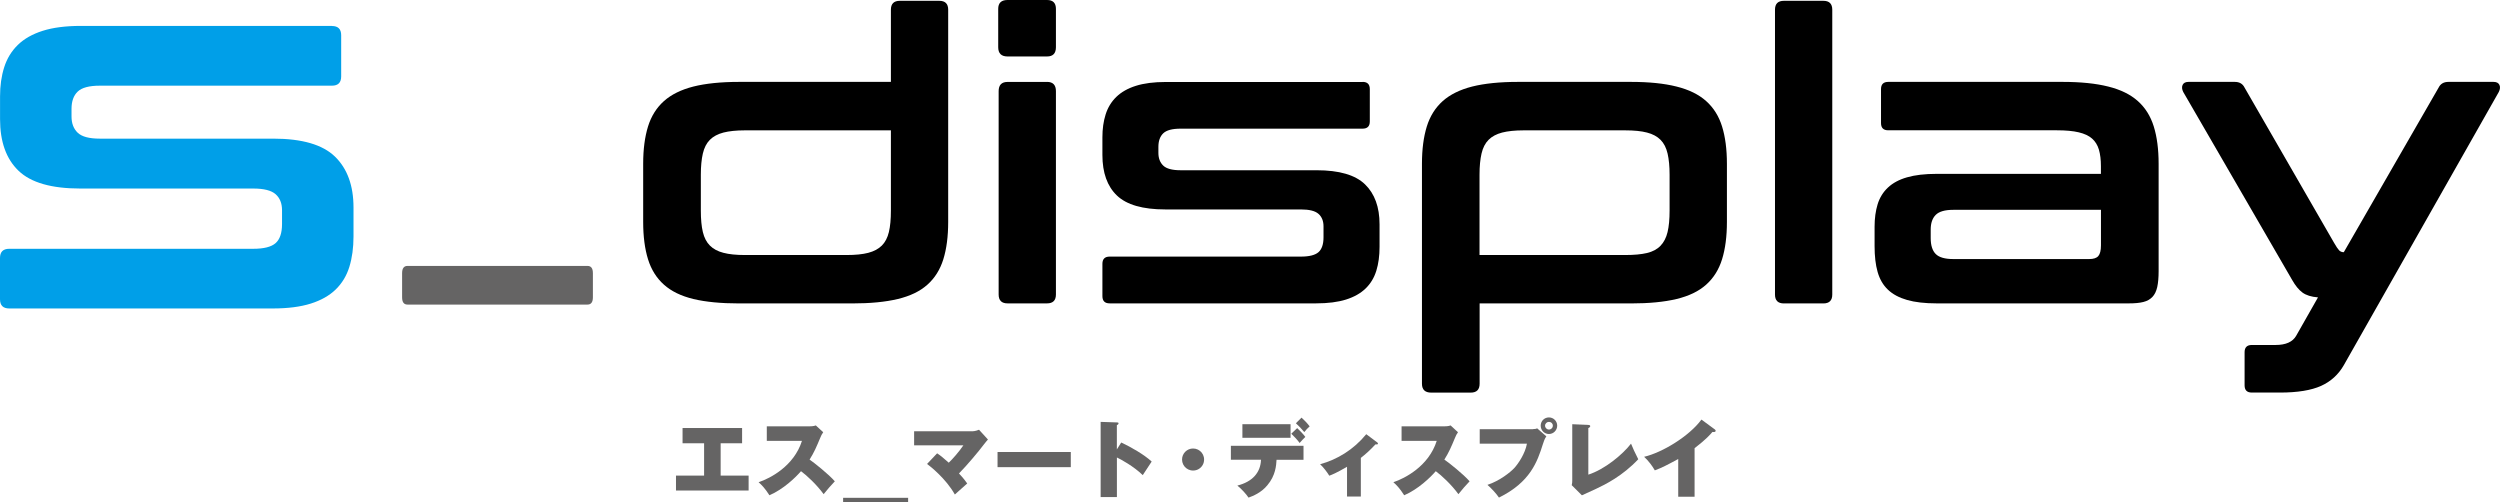
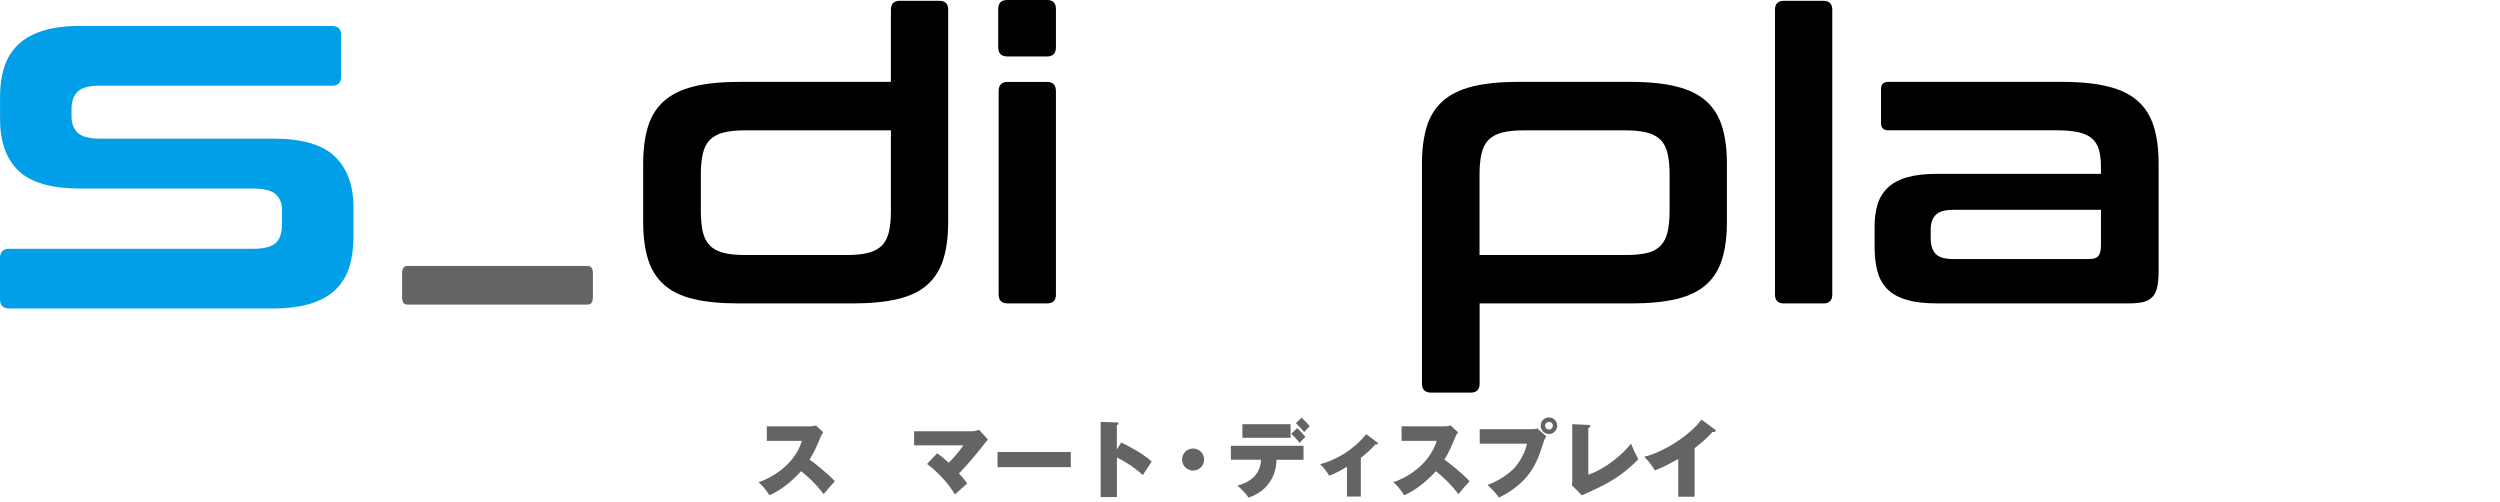
<svg xmlns="http://www.w3.org/2000/svg" viewBox="0 0 521.13 104.65">
  <g fill="#656464">
-     <path d="m150.21 99.14h5.84v3.11h-15.14v-3.11h5.86v-6.74h-4.49v-3.18h12.41v3.18h-4.47v6.74z" />
    <path d="m159.84 91.91v-3.04h8.9c.14 0 .88 0 1.32-.19l1.54 1.42c-.26.35-.46.75-.63 1.19-.77 1.84-1.23 2.95-2.21 4.51.9.61 3.98 3.05 5.26 4.53-.6.6-1.82 2.02-2.33 2.68-1.44-1.98-3.56-3.95-4.72-4.79-1.14 1.32-3.65 3.75-6.58 5.02-.98-1.53-1.65-2.18-2.26-2.72 2.42-.81 7.37-3.35 9.04-8.62h-7.32z" />
-     <path d="m175.75 104.65v-.88h13.55v.88z" />
    <path d="m195.35 94.5c.83.56 1.02.72 2.42 1.95.81-.77 2.07-2.19 3.05-3.62h-10.27v-2.93h12.2s.56 0 1.33-.32l1.86 2.04c-.14.16-.51.58-.81.98-1.11 1.49-3.62 4.47-5.23 6.09.98 1.05 1.4 1.63 1.72 2.09-.4.33-1.98 1.74-2.58 2.3-1.86-3.32-5.16-5.91-5.79-6.37l2.09-2.21z" />
    <path d="m223.21 94.22v3.16h-15.27v-3.16z" />
    <path d="m233.72 92.24c2 .93 4.77 2.51 6.35 3.97-.47.68-1.44 2.18-1.86 2.83-1.88-1.83-4.54-3.28-5.39-3.68v8.25h-3.39v-15.67l3.33.11c.23 0 .4 0 .4.21 0 .18-.21.3-.35.37v5.05l.9-1.42z" />
    <path d="m250.92 96.39c-.2.78-.84 1.42-1.62 1.62-1.55.39-2.9-.77-2.9-2.22 0-1.28 1.04-2.3 2.3-2.3 1.46 0 2.61 1.35 2.22 2.9z" />
    <path d="m256.58 95.84v-2.91h15.14v2.91h-5.62c-.07 1.18-.19 3.28-1.93 5.33-1.32 1.58-2.97 2.21-3.91 2.56-.47-.72-1.46-1.81-2.33-2.51 3.11-.79 4.83-2.67 4.93-5.39h-6.28zm12.44-7.42v2.84h-10.04v-2.84zm1.38.82c.39.35 1.32 1.3 1.7 1.84-.35.33-.81.81-1.19 1.26-.42-.6-1.18-1.4-1.74-1.93zm.9-2.19c.58.53 1.23 1.19 1.7 1.83-.42.37-.77.74-1.12 1.19-.4-.51-1.28-1.44-1.75-1.84l1.18-1.18z" />
    <path d="m283.67 103.51h-2.88v-6.21c-2.26 1.32-3.19 1.68-3.7 1.86-.42-.7-1.21-1.75-1.91-2.39 3.58-.98 6.98-3.04 9.62-6.26l2.3 1.72c.1.09.14.14.14.23 0 .21-.23.19-.53.18-1.21 1.3-2.04 2.02-3.04 2.81v8.07z" />
    <path d="m292.16 91.91v-3.04h8.9c.14 0 .88 0 1.32-.19l1.54 1.42c-.26.35-.46.75-.63 1.19-.77 1.84-1.23 2.95-2.21 4.51.9.61 3.98 3.05 5.26 4.53-.6.6-1.83 2.02-2.33 2.68-1.44-1.98-3.56-3.95-4.72-4.79-1.14 1.32-3.65 3.75-6.58 5.02-.98-1.53-1.65-2.18-2.26-2.72 2.42-.81 7.37-3.35 9.04-8.62h-7.32z" />
    <path d="m319.55 89.45c.47 0 .67-.07.88-.16l1.91 1.67c-.37.51-.51.97-.74 1.67-1.14 3.61-2.61 7.88-9.14 11.09-.6-.88-1.44-1.79-2.4-2.65 2.6-.86 4.79-2.65 5.56-3.47.86-.91 2.33-3.11 2.67-5.12h-9.84v-3.02h11.11zm3.33 1.02c-.95 0-1.72-.77-1.72-1.74s.77-1.72 1.72-1.72 1.72.77 1.72 1.72-.77 1.74-1.72 1.74zm0-2.53c-.44 0-.81.35-.81.79s.37.81.81.81.81-.35.81-.81-.35-.79-.81-.79z" />
    <path d="m331.09 88.59c.17 0 .4.02.4.25 0 .21-.26.33-.4.4v9.7c3.4-1.09 7.14-4.18 8.9-6.46.35.84.81 1.91 1.51 3.25-3.25 3.46-6.83 5.25-8.84 6.19-.47.23-2.51 1.14-2.91 1.33l-2.12-2.11c.09-.32.11-.68.11-.95v-11.76l3.37.14z" />
    <path d="m353.25 103.54h-3.42v-7.86c-2.3 1.25-3.39 1.81-4.88 2.37-.49-.88-1.32-2-2.23-2.83 3.77-.88 9.39-4.28 11.95-7.76l2.77 2.04c.14.11.19.18.19.28 0 .32-.39.3-.67.26-.46.54-1.28 1.51-3.72 3.39v10.11z" />
  </g>
  <path d="m69.19 5.42c1.29 0 1.93.64 1.93 1.93v8.58c0 1.29-.64 1.93-1.93 1.93h-48.38c-2.22 0-3.75.41-4.61 1.23s-1.29 2.02-1.29 3.59v1.61c0 1.43.43 2.56 1.29 3.38s2.39 1.23 4.61 1.23h36.15c6.01 0 10.3 1.25 12.87 3.75s3.86 6.04 3.86 10.62v6.01c0 2.36-.29 4.47-.86 6.33s-1.52 3.43-2.84 4.72-3.06 2.27-5.2 2.95c-2.15.68-4.79 1.02-7.94 1.02h-54.92c-1.29 0-1.93-.64-1.93-1.93v-8.58c0-1.29.64-1.93 1.93-1.93h50.85c2.22 0 3.77-.39 4.67-1.18.89-.79 1.34-2.11 1.34-3.97v-2.9c0-1.43-.45-2.54-1.34-3.33-.9-.79-2.45-1.18-4.67-1.18h-36.04c-6.01 0-10.3-1.23-12.87-3.7-2.58-2.47-3.86-6.06-3.86-10.78v-4.72c0-2.22.28-4.24.86-6.06.57-1.82 1.52-3.38 2.84-4.67s3.06-2.27 5.2-2.95c2.15-.68 4.79-1.02 7.94-1.02h52.35z" fill="#009fe8" />
  <path d="m122.46 55.43c.76 0 1.13.5 1.13 1.51v5.04c0 1.01-.38 1.51-1.13 1.51h-37.51c-.76 0-1.13-.5-1.13-1.51v-5.04c0-1.01.38-1.51 1.13-1.51z" fill="#656464" />
  <path d="m185.71 17.07v-15.05c0-1.23.62-1.85 1.85-1.85h8.24c1.23 0 1.85.62 1.85 1.85v44.24c0 3.03-.34 5.62-1.01 7.78s-1.78 3.93-3.32 5.3c-1.54 1.38-3.6 2.37-6.18 2.99s-5.75.92-9.5.92h-23.55c-3.81 0-7-.31-9.55-.92-2.55-.62-4.6-1.61-6.14-2.99-1.54-1.37-2.65-3.14-3.32-5.3s-1.01-4.75-1.01-7.78v-12.11c0-3.03.34-5.62 1.01-7.78s1.78-3.92 3.32-5.3c1.54-1.37 3.59-2.38 6.14-3.03 2.55-.64 5.73-.97 9.55-.97h31.63zm-9.25 36.09c1.85 0 3.36-.15 4.54-.46s2.12-.81 2.82-1.51 1.19-1.64 1.47-2.82.42-2.66.42-4.46v-16.74h-30.45c-1.8 0-3.28.16-4.46.46-1.18.31-2.12.81-2.82 1.51s-1.19 1.65-1.47 2.86-.42 2.68-.42 4.42v7.49c0 1.8.14 3.28.42 4.46s.77 2.12 1.47 2.82 1.64 1.21 2.82 1.51c1.18.31 2.66.46 4.46.46z" />
  <path d="m218.26 0c1.23 0 1.85.62 1.85 1.85v7.99c0 1.29-.62 1.93-1.85 1.93h-8.24c-1.29 0-1.94-.64-1.94-1.93v-7.99c0-1.23.64-1.85 1.94-1.85zm0 17.07c1.23 0 1.85.65 1.85 1.93v42.39c0 1.23-.62 1.85-1.85 1.85h-8.24c-1.23 0-1.85-.62-1.85-1.85v-42.38c0-1.29.62-1.93 1.85-1.93h8.24z" />
-   <path d="m284.03 17.07c1.01 0 1.51.5 1.51 1.51v6.73c0 1.01-.5 1.51-1.51 1.51h-37.93c-1.74 0-2.94.32-3.62.97-.67.65-1.01 1.58-1.01 2.82v1.26c0 1.12.34 2.01 1.01 2.65.67.65 1.88.97 3.62.97h28.35c4.71 0 8.07.98 10.09 2.94s3.03 4.74 3.03 8.33v4.71c0 1.85-.22 3.5-.67 4.96s-1.19 2.69-2.23 3.7-2.4 1.78-4.08 2.31-3.76.8-6.22.8h-43.06c-1.01 0-1.51-.5-1.51-1.51v-6.73c0-1.01.51-1.51 1.51-1.51h39.87c1.74 0 2.96-.31 3.66-.92.7-.62 1.05-1.65 1.05-3.11v-2.27c0-1.12-.35-1.99-1.05-2.61s-1.92-.92-3.66-.92h-28.26c-4.71 0-8.07-.97-10.09-2.9s-3.03-4.75-3.03-8.45v-3.7c0-1.74.22-3.32.67-4.75s1.19-2.65 2.23-3.66 2.4-1.78 4.08-2.31 3.76-.8 6.22-.8h41.05z" />
  <path d="m339.97 17.07c3.76 0 6.93.32 9.5.97 2.58.64 4.64 1.65 6.18 3.03 1.54 1.37 2.65 3.14 3.32 5.3s1.01 4.75 1.01 7.78v12.11c0 3.03-.34 5.62-1.01 7.78s-1.78 3.93-3.32 5.3c-1.54 1.38-3.6 2.37-6.18 2.99s-5.75.92-9.5.92h-31.54v16.74c0 1.23-.62 1.85-1.85 1.85h-8.24c-1.29 0-1.93-.62-1.93-1.85v-45.84c0-3.03.34-5.62 1.01-7.78s1.78-3.92 3.32-5.3c1.54-1.37 3.59-2.38 6.14-3.03 2.55-.64 5.73-.97 9.55-.97h23.55zm-31.55 36.09h30.36c1.85 0 3.36-.14 4.54-.42s2.12-.78 2.82-1.51 1.19-1.68 1.47-2.86.42-2.66.42-4.46v-7.49c0-1.74-.14-3.21-.42-4.42s-.77-2.16-1.47-2.86-1.64-1.21-2.82-1.51c-1.18-.31-2.69-.46-4.54-.46h-21.2c-1.8 0-3.28.16-4.46.46-1.18.31-2.12.81-2.82 1.51s-1.19 1.65-1.47 2.86-.42 2.68-.42 4.42v16.74z" />
  <path d="m380.09.17c1.23 0 1.85.62 1.85 1.85v59.38c0 1.23-.62 1.85-1.85 1.85h-8.24c-1.23 0-1.85-.62-1.85-1.85v-59.38c0-1.23.62-1.85 1.85-1.85z" />
  <path d="m429.96 17.07c3.76 0 6.92.32 9.5.97 2.58.64 4.64 1.65 6.18 3.03 1.54 1.37 2.65 3.14 3.32 5.3s1.01 4.75 1.01 7.78v22.37c0 1.35-.1 2.45-.29 3.32-.2.87-.53 1.56-1.01 2.06s-1.11.86-1.89 1.05c-.79.2-1.8.29-3.03.29h-40.04c-2.47 0-4.53-.24-6.18-.71-1.65-.48-2.99-1.19-3.99-2.15-1.01-.95-1.72-2.19-2.15-3.7s-.63-3.31-.63-5.38v-4.04c0-1.74.21-3.29.63-4.67.42-1.37 1.14-2.54 2.15-3.49s2.34-1.67 3.99-2.14c1.65-.48 3.71-.72 6.18-.72h34.23v-1.6c0-1.35-.14-2.49-.42-3.45-.28-.95-.76-1.72-1.43-2.31s-1.6-1.02-2.78-1.3-2.69-.42-4.54-.42h-35.16c-1.01 0-1.51-.5-1.51-1.51v-7.07c0-1.01.5-1.51 1.51-1.51h36.34zm5.55 36.93c.9 0 1.53-.21 1.89-.63s.55-1.16.55-2.23v-7.4h-30.78c-1.74 0-2.96.35-3.66 1.05s-1.05 1.72-1.05 3.07v1.77c0 1.51.35 2.62 1.05 3.32s1.92 1.05 3.66 1.05h28.35z" />
-   <path d="m519.79 17.07c.62 0 1.02.21 1.22.63s.15.91-.13 1.47l-32.3 56.94c-1.12 1.96-2.71 3.41-4.75 4.33-2.05.92-4.89 1.39-8.54 1.39h-5.89c-1.01 0-1.51-.5-1.51-1.51v-6.9c0-1.01.51-1.51 1.51-1.51h4.96c2.13 0 3.56-.64 4.29-1.93l4.54-7.99c-1.4-.11-2.48-.45-3.24-1.01s-1.47-1.43-2.14-2.61l-22.71-39.2c-.28-.56-.32-1.05-.13-1.47.2-.42.6-.63 1.22-.63h9.67c.95 0 1.63.39 2.02 1.18l18.67 32.38c.45.79.8 1.3 1.05 1.56.25.25.57.38.97.38l19.77-34.32c.39-.78 1.06-1.18 2.02-1.18h9.42z" />
</svg>